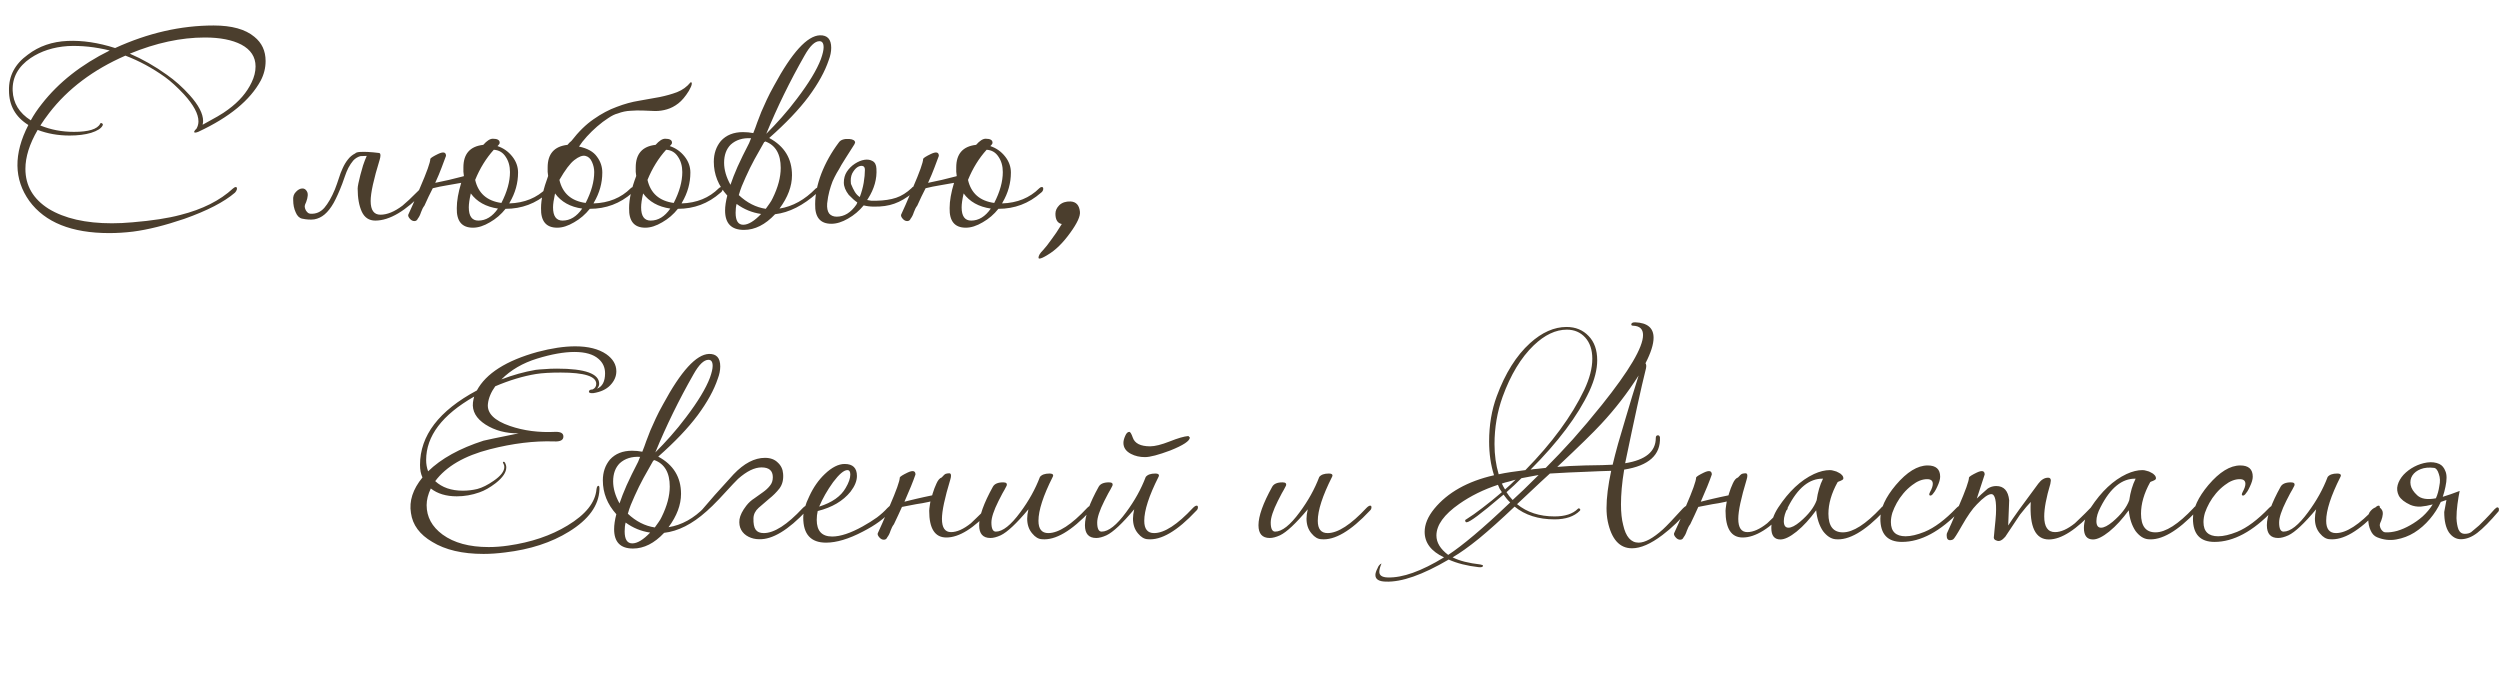
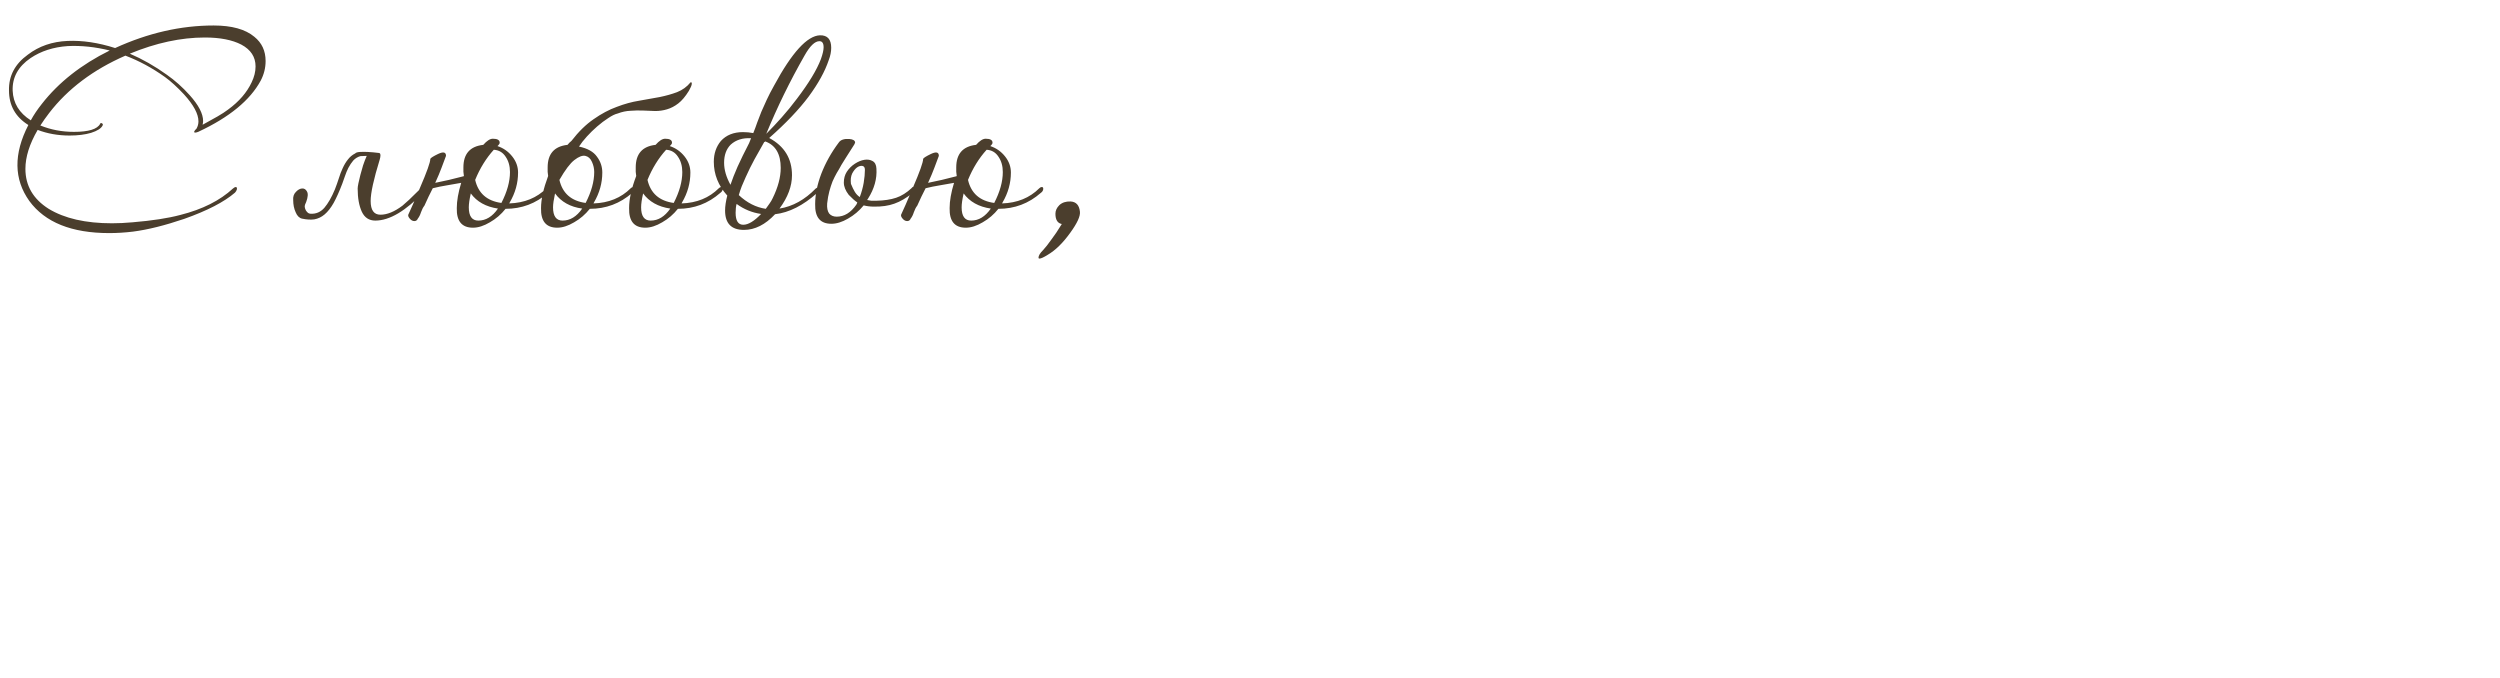
<svg xmlns="http://www.w3.org/2000/svg" width="306" height="83" viewBox="0 0 306 83" fill="none">
  <path d="M3.77 14.73C4.13 14.07 4.58 13.4 5.12 12.72C7.18 10.08 9.95 7.9 13.43 6.18C11.65 5.74 9.94 5.56 8.3 5.64C6.54 5.76 5.02 6.25 3.74 7.11C2.22 8.15 1.49 9.48 1.55 11.1C1.61 12.62 2.35 13.83 3.77 14.73ZM24.8 15.27C25.5 14.89 26.11 14.55 26.63 14.25C27.15 13.95 27.58 13.67 27.92 13.41C29.26 12.43 30.22 11.32 30.8 10.08C31.12 9.42 31.28 8.77 31.28 8.13C31.28 6.97 30.7 6.08 29.54 5.46C28.42 4.88 26.93 4.59 25.07 4.59C22.15 4.59 19.09 5.25 15.89 6.57C17.43 7.23 18.94 8.09 20.42 9.15C21.42 9.85 22.35 10.68 23.21 11.64C24.31 12.86 24.86 13.92 24.86 14.82C24.86 14.92 24.84 15.07 24.8 15.27ZM31.91 9.87C30.61 12.27 28.08 14.35 24.32 16.11L24.26 16.14C24.1 16.2 23.98 16.23 23.9 16.23C23.78 16.23 23.74 16.18 23.78 16.08C23.82 15.98 23.91 15.87 24.05 15.75C24.21 15.47 24.29 15.17 24.29 14.85C24.29 13.95 23.7 12.85 22.52 11.55C21.68 10.65 20.9 9.94 20.18 9.42C18.64 8.32 17.03 7.45 15.35 6.81C11.41 8.53 8.3 10.87 6.02 13.83C5.62 14.35 5.26 14.86 4.94 15.36C6.22 15.88 7.59 16.14 9.05 16.14C10.85 16.14 11.92 15.81 12.26 15.15C12.3 15.05 12.37 15.03 12.47 15.09C12.59 15.15 12.62 15.24 12.56 15.36C12.38 15.72 11.91 16.02 11.15 16.26C10.41 16.48 9.53 16.59 8.51 16.59C7.11 16.59 5.81 16.36 4.61 15.9C3.61 17.62 3.11 19.21 3.11 20.67C3.11 22.73 4.06 24.36 5.96 25.56C7.9 26.74 10.48 27.33 13.7 27.33C14.1 27.33 14.51 27.32 14.93 27.3C15.35 27.28 15.78 27.25 16.22 27.21C18.62 27.01 20.57 26.71 22.07 26.31C24.77 25.63 26.92 24.55 28.52 23.07C28.66 22.95 28.77 22.89 28.85 22.89C28.97 22.89 29.02 22.98 29 23.16C28.96 23.32 28.88 23.46 28.76 23.58C27.44 24.72 25.37 25.79 22.55 26.79C21.37 27.19 20.26 27.52 19.22 27.78C18.18 28.04 17.2 28.23 16.28 28.35C15.28 28.47 14.31 28.53 13.37 28.53C8.77 28.53 5.51 27.22 3.59 24.6C1.69 21.94 1.65 18.84 3.47 15.3C1.89 14.32 1.1 12.91 1.1 11.07C1.06 9.29 1.83 7.83 3.41 6.69C4.77 5.65 6.39 5.09 8.27 5.01C10.09 4.93 12.03 5.22 14.09 5.88C18.11 4.04 22.13 3.12 26.15 3.12C28.37 3.12 30.03 3.58 31.13 4.5C32.05 5.24 32.51 6.23 32.51 7.47C32.51 8.31 32.31 9.11 31.91 9.87ZM44.108 19.11C43.768 19.21 43.478 19.39 43.238 19.65C43.018 19.91 42.818 20.21 42.638 20.55C42.478 20.87 42.338 21.21 42.218 21.57C42.098 21.91 41.988 22.22 41.888 22.5C41.528 23.44 41.178 24.22 40.838 24.84C40.498 25.44 40.128 25.91 39.728 26.25C39.348 26.57 38.928 26.77 38.468 26.85C38.028 26.91 37.528 26.88 36.968 26.76C36.628 26.68 36.368 26.42 36.188 25.98C35.988 25.54 35.888 25.05 35.888 24.51C35.848 24.09 35.958 23.75 36.218 23.49C36.458 23.23 36.708 23.09 36.968 23.07C37.228 23.05 37.428 23.17 37.568 23.43C37.728 23.69 37.698 24.12 37.478 24.72C37.358 24.94 37.298 25.14 37.298 25.32C37.318 25.48 37.368 25.63 37.448 25.77C37.528 25.89 37.618 25.99 37.718 26.07C37.818 26.13 37.918 26.16 38.018 26.16C38.678 26.2 39.238 25.96 39.698 25.44C40.158 24.9 40.588 24.15 40.988 23.19C41.168 22.73 41.328 22.28 41.468 21.84C41.608 21.38 41.768 20.96 41.948 20.58C42.128 20.18 42.338 19.83 42.578 19.53C42.818 19.21 43.118 18.96 43.478 18.78C43.558 18.68 43.748 18.62 44.048 18.6C44.368 18.58 44.698 18.58 45.038 18.6C45.438 18.62 45.878 18.66 46.358 18.72C46.498 18.72 46.568 18.82 46.568 19.02C46.568 19.16 46.538 19.33 46.478 19.53C45.738 21.93 45.368 23.62 45.368 24.6C45.368 25.72 45.768 26.28 46.568 26.28C47.388 26.28 48.288 25.91 49.268 25.17C49.448 25.01 49.718 24.77 50.078 24.45C50.438 24.11 50.878 23.68 51.398 23.16C51.558 23 51.688 22.92 51.788 22.92C51.888 22.92 51.958 22.98 51.998 23.1C52.018 23.26 51.988 23.38 51.908 23.46C49.668 25.82 47.678 27 45.938 27C45.178 27 44.628 26.64 44.288 25.92C43.948 25.18 43.778 24.23 43.778 23.07C43.778 22.95 43.808 22.74 43.868 22.44C43.928 22.14 44.008 21.8 44.108 21.42C44.208 21.04 44.318 20.65 44.438 20.25C44.578 19.83 44.728 19.44 44.888 19.08L44.108 19.11ZM61.011 17.76L60.891 17.88C61.611 18.12 62.211 18.54 62.691 19.14C63.171 19.74 63.411 20.4 63.411 21.12C63.411 22.4 63.071 23.62 62.391 24.78L62.331 24.9C64.191 24.84 65.711 24.22 66.891 23.04C66.991 22.94 67.091 22.89 67.191 22.89C67.311 22.89 67.371 22.96 67.371 23.1C67.371 23.3 67.271 23.47 67.071 23.61C65.591 24.91 63.861 25.56 61.881 25.56C61.341 26.24 60.701 26.79 59.961 27.21C59.221 27.65 58.531 27.87 57.891 27.87C56.531 27.87 55.871 27.07 55.911 25.47C55.911 24.59 56.091 23.56 56.451 22.38C55.931 22.48 55.361 22.58 54.741 22.68C54.121 22.78 53.531 22.9 52.971 23.04C52.811 23.38 52.641 23.72 52.461 24.06C52.301 24.4 52.131 24.77 51.951 25.17C51.791 25.37 51.651 25.64 51.531 25.98C51.431 26.3 51.301 26.56 51.141 26.76C51.061 26.96 50.921 27.06 50.721 27.06C50.521 27.06 50.341 26.97 50.181 26.79C50.001 26.59 49.931 26.42 49.971 26.28C50.111 25.98 50.301 25.56 50.541 25.02C50.781 24.46 51.071 23.78 51.411 22.98C52.251 21.04 52.671 19.86 52.671 19.44C52.731 19.32 53.051 19.12 53.631 18.84C54.271 18.54 54.591 18.62 54.591 19.08C54.451 19.48 54.271 19.96 54.051 20.52C53.851 21.06 53.591 21.68 53.271 22.38C53.811 22.26 54.371 22.14 54.951 22.02C55.531 21.88 56.131 21.73 56.751 21.57L56.781 21.54C56.761 21.38 56.741 21.21 56.721 21.03C56.721 20.85 56.721 20.67 56.721 20.49C56.721 18.83 57.531 17.91 59.151 17.73C59.591 17.23 59.981 16.98 60.321 16.98C60.881 16.98 61.161 17.14 61.161 17.46C61.161 17.56 61.111 17.66 61.011 17.76ZM60.441 18.33C59.501 19.37 58.741 20.6 58.161 22.02C58.541 23.66 59.611 24.6 61.371 24.84C62.071 23.48 62.421 22.22 62.421 21.06C62.421 20.32 62.241 19.69 61.881 19.17C61.541 18.65 61.061 18.37 60.441 18.33ZM57.621 23.67V23.7C57.461 24.4 57.381 24.96 57.381 25.38C57.381 26.46 57.771 27 58.551 27C59.471 27 60.271 26.51 60.951 25.53C59.471 25.31 58.361 24.69 57.621 23.67ZM70.872 17.94C71.912 18.16 72.642 18.57 73.062 19.17C73.502 19.75 73.722 20.4 73.722 21.12C73.722 22.4 73.382 23.62 72.702 24.78L72.642 24.9C74.502 24.84 76.022 24.22 77.202 23.04C77.302 22.94 77.402 22.89 77.502 22.89C77.622 22.89 77.682 22.96 77.682 23.1C77.682 23.3 77.582 23.47 77.382 23.61C75.902 24.91 74.172 25.56 72.192 25.56C71.652 26.24 71.012 26.79 70.272 27.21C69.532 27.65 68.842 27.87 68.202 27.87C66.842 27.87 66.182 27.07 66.222 25.47C66.222 24.41 66.512 23.1 67.092 21.54C67.072 21.38 67.052 21.21 67.032 21.03C67.032 20.85 67.032 20.67 67.032 20.49C67.032 18.83 67.842 17.91 69.462 17.73C69.562 17.63 69.642 17.54 69.702 17.46C69.782 17.38 69.862 17.31 69.942 17.25C70.822 16.11 71.732 15.22 72.672 14.58C73.612 13.92 74.552 13.42 75.492 13.08C76.432 12.72 77.342 12.47 78.222 12.33C79.122 12.17 79.962 12.02 80.742 11.88C81.522 11.72 82.232 11.52 82.872 11.28C83.532 11.02 84.082 10.62 84.522 10.08C84.642 10.04 84.692 10.11 84.672 10.29C84.652 10.47 84.532 10.75 84.312 11.13C83.892 11.81 83.462 12.32 83.022 12.66C82.582 13 82.122 13.24 81.642 13.38C81.182 13.52 80.702 13.59 80.202 13.59C79.722 13.57 79.222 13.55 78.702 13.53C78.202 13.51 77.692 13.52 77.172 13.56C76.652 13.58 76.132 13.69 75.612 13.89C75.272 13.97 74.882 14.16 74.442 14.46C74.002 14.74 73.552 15.08 73.092 15.48C72.652 15.86 72.232 16.27 71.832 16.71C71.432 17.15 71.112 17.56 70.872 17.94ZM71.682 24.84C72.382 23.48 72.732 22.22 72.732 21.06C72.732 20.64 72.642 20.23 72.462 19.83C72.282 19.41 72.012 19.16 71.652 19.08C71.292 19 70.842 19.17 70.302 19.59C69.782 19.99 69.172 20.8 68.472 22.02C68.852 23.66 69.922 24.6 71.682 24.84ZM67.932 23.67V23.7C67.772 24.44 67.692 25 67.692 25.38C67.692 26.46 68.082 27 68.862 27C69.782 27 70.582 26.51 71.262 25.53C69.802 25.33 68.692 24.71 67.932 23.67ZM78.713 23.67V23.7C78.553 24.4 78.473 24.96 78.473 25.38C78.473 26.46 78.863 27 79.643 27C80.563 27 81.363 26.51 82.043 25.53C80.563 25.31 79.453 24.69 78.713 23.67ZM81.533 18.33C80.593 19.37 79.833 20.6 79.253 22.02C79.633 23.66 80.703 24.6 82.463 24.84C83.163 23.48 83.513 22.22 83.513 21.06C83.513 20.32 83.333 19.69 82.973 19.17C82.633 18.65 82.153 18.37 81.533 18.33ZM82.103 17.76L81.983 17.88C82.703 18.12 83.303 18.54 83.783 19.14C84.263 19.74 84.503 20.4 84.503 21.12C84.503 22.4 84.163 23.62 83.483 24.78L83.423 24.9C85.283 24.84 86.803 24.22 87.983 23.04C88.083 22.94 88.183 22.89 88.283 22.89C88.403 22.89 88.463 22.96 88.463 23.1C88.463 23.3 88.363 23.47 88.163 23.61C86.683 24.91 84.953 25.56 82.973 25.56C82.433 26.24 81.793 26.79 81.053 27.21C80.313 27.65 79.623 27.87 78.983 27.87C77.623 27.87 76.963 27.07 77.003 25.47C77.003 24.37 77.293 23.06 77.873 21.54C77.853 21.38 77.833 21.21 77.813 21.03C77.813 20.85 77.813 20.67 77.813 20.49C77.813 18.83 78.623 17.91 80.243 17.73C80.683 17.23 81.073 16.98 81.413 16.98C81.973 16.98 82.253 17.14 82.253 17.46C82.253 17.56 82.203 17.66 82.103 17.76ZM96.94 21.45C96.94 22.79 96.43 24.15 95.41 25.53C97.03 25.27 98.51 24.45 99.85 23.07C100.01 22.97 100.11 22.92 100.15 22.92C100.27 22.92 100.33 22.99 100.33 23.13C100.33 23.31 100.23 23.47 100.03 23.61C98.31 25.15 96.59 26.02 94.87 26.22C93.67 27.5 92.4 28.14 91.06 28.14C89.52 28.14 88.75 27.35 88.75 25.77C88.75 25.25 88.84 24.64 89.02 23.94C87.92 22.72 87.37 21.34 87.37 19.8C87.37 18.8 87.66 17.95 88.24 17.25C88.9 16.53 89.8 16.17 90.94 16.17C91.38 16.17 91.8 16.21 92.2 16.29C92.38 15.85 92.54 15.42 92.68 15C92.84 14.58 93.01 14.14 93.19 13.68C93.39 13.22 93.61 12.73 93.85 12.21C94.09 11.69 94.39 11.11 94.75 10.47C96.93 6.43 98.8 4.38 100.36 4.32C101.28 4.3 101.74 4.81 101.74 5.85C101.74 6.33 101.64 6.83 101.44 7.35C100.98 8.73 100.16 10.22 98.98 11.82C97.8 13.4 96.19 15.09 94.15 16.89C96.01 17.89 96.94 19.41 96.94 21.45ZM93.61 17.37H93.55C93.15 18.07 92.75 18.78 92.35 19.5C91.97 20.2 91.61 20.93 91.27 21.69C91.11 22.07 90.95 22.44 90.79 22.8C90.65 23.16 90.53 23.52 90.43 23.88C91.43 24.82 92.53 25.38 93.73 25.56C93.89 25.34 94.04 25.13 94.18 24.93C94.34 24.71 94.47 24.49 94.57 24.27C95.23 22.93 95.56 21.69 95.56 20.55C95.56 18.85 94.93 17.77 93.67 17.31L93.61 17.37ZM100.48 7.23C100.7 6.61 100.81 6.13 100.81 5.79C100.81 5.29 100.64 5.04 100.3 5.04C99.74 5.04 99.13 5.63 98.47 6.81C96.69 9.93 95.13 13.12 93.79 16.38C94.43 15.74 95.06 15.07 95.68 14.37C96.32 13.65 96.94 12.89 97.54 12.09C99 10.17 99.98 8.55 100.48 7.23ZM89.44 17.7C88.9 18.24 88.63 18.98 88.63 19.92C88.63 20.78 88.89 21.68 89.41 22.62C89.63 21.96 89.92 21.22 90.28 20.4C90.66 19.56 91.13 18.6 91.69 17.52C91.73 17.42 91.77 17.32 91.81 17.22C91.85 17.12 91.89 17.02 91.93 16.92C90.91 16.86 90.08 17.12 89.44 17.7ZM93.16 26.19C92.06 26.03 91.06 25.62 90.16 24.96C90.08 25.26 90.04 25.62 90.04 26.04C90.04 27.02 90.35 27.51 90.97 27.51C91.59 27.51 92.32 27.07 93.16 26.19ZM103.885 23.85C103.485 23.33 103.285 22.83 103.285 22.35C103.285 21.85 103.405 21.41 103.645 21.03C103.905 20.63 104.235 20.3 104.635 20.04C105.035 19.78 105.425 19.62 105.805 19.56C106.185 19.5 106.515 19.55 106.795 19.71C107.095 19.87 107.255 20.18 107.275 20.64C107.355 21.88 107.015 23.1 106.255 24.3L106.135 24.48C106.295 24.52 106.465 24.55 106.645 24.57C106.845 24.57 107.055 24.57 107.275 24.57C108.215 24.55 109.015 24.43 109.675 24.21C110.335 23.99 110.975 23.59 111.595 23.01C111.655 22.91 111.745 22.86 111.865 22.86C111.905 22.86 111.955 22.89 112.015 22.95C112.075 23.01 112.085 23.06 112.045 23.1C111.885 23.3 111.815 23.42 111.835 23.46C111.875 23.48 111.835 23.53 111.715 23.61C110.955 24.23 110.205 24.67 109.465 24.93C108.745 25.19 107.905 25.31 106.945 25.29C106.525 25.29 106.115 25.24 105.715 25.14C105.175 25.8 104.535 26.34 103.795 26.76C103.075 27.18 102.395 27.39 101.755 27.39C100.395 27.39 99.735 26.59 99.775 24.99C99.775 23.83 100.025 22.59 100.525 21.27C101.045 19.93 101.755 18.66 102.655 17.46C102.875 17.12 103.305 16.97 103.945 17.01C104.425 17.05 104.665 17.2 104.665 17.46C104.625 17.54 104.595 17.61 104.575 17.67C104.195 18.27 103.845 18.82 103.525 19.32C103.225 19.82 103.045 20.11 102.985 20.19C102.805 20.53 102.615 20.86 102.415 21.18C102.235 21.5 102.065 21.84 101.905 22.2C101.765 22.56 101.635 22.96 101.515 23.4C101.395 23.84 101.305 24.34 101.245 24.9C101.205 25.44 101.285 25.85 101.485 26.13C101.705 26.39 102.015 26.52 102.415 26.52C103.335 26.52 104.135 26.03 104.815 25.05C104.835 25.01 104.855 24.97 104.875 24.93C104.895 24.87 104.915 24.82 104.935 24.78C104.635 24.58 104.285 24.27 103.885 23.85ZM105.865 20.79C105.865 20.51 105.765 20.35 105.565 20.31C105.365 20.27 105.145 20.33 104.905 20.49C104.685 20.65 104.485 20.9 104.305 21.24C104.145 21.58 104.095 22 104.155 22.5C104.315 22.9 104.475 23.23 104.635 23.49C104.795 23.75 104.995 23.96 105.235 24.12C105.455 23.54 105.615 22.96 105.715 22.38C105.815 21.78 105.865 21.25 105.865 20.79ZM121.334 17.76L121.214 17.88C121.934 18.12 122.534 18.54 123.014 19.14C123.494 19.74 123.734 20.4 123.734 21.12C123.734 22.4 123.394 23.62 122.714 24.78L122.654 24.9C124.514 24.84 126.034 24.22 127.214 23.04C127.314 22.94 127.414 22.89 127.514 22.89C127.634 22.89 127.694 22.96 127.694 23.1C127.694 23.3 127.594 23.47 127.394 23.61C125.914 24.91 124.184 25.56 122.204 25.56C121.664 26.24 121.024 26.79 120.284 27.21C119.544 27.65 118.854 27.87 118.214 27.87C116.854 27.87 116.194 27.07 116.234 25.47C116.234 24.59 116.414 23.56 116.774 22.38C116.254 22.48 115.684 22.58 115.064 22.68C114.444 22.78 113.854 22.9 113.294 23.04C113.134 23.38 112.964 23.72 112.784 24.06C112.624 24.4 112.454 24.77 112.274 25.17C112.114 25.37 111.974 25.64 111.854 25.98C111.754 26.3 111.624 26.56 111.464 26.76C111.384 26.96 111.244 27.06 111.044 27.06C110.844 27.06 110.664 26.97 110.504 26.79C110.324 26.59 110.254 26.42 110.294 26.28C110.434 25.98 110.624 25.56 110.864 25.02C111.104 24.46 111.394 23.78 111.734 22.98C112.574 21.04 112.994 19.86 112.994 19.44C113.054 19.32 113.374 19.12 113.954 18.84C114.594 18.54 114.914 18.62 114.914 19.08C114.774 19.48 114.594 19.96 114.374 20.52C114.174 21.06 113.914 21.68 113.594 22.38C114.134 22.26 114.694 22.14 115.274 22.02C115.854 21.88 116.454 21.73 117.074 21.57L117.104 21.54C117.084 21.38 117.064 21.21 117.044 21.03C117.044 20.85 117.044 20.67 117.044 20.49C117.044 18.83 117.854 17.91 119.474 17.73C119.914 17.23 120.304 16.98 120.644 16.98C121.204 16.98 121.484 17.14 121.484 17.46C121.484 17.56 121.434 17.66 121.334 17.76ZM120.764 18.33C119.824 19.37 119.064 20.6 118.484 22.02C118.864 23.66 119.934 24.6 121.694 24.84C122.394 23.48 122.744 22.22 122.744 21.06C122.744 20.32 122.564 19.69 122.204 19.17C121.864 18.65 121.384 18.37 120.764 18.33ZM117.944 23.67V23.7C117.784 24.4 117.704 24.96 117.704 25.38C117.704 26.46 118.094 27 118.874 27C119.794 27 120.594 26.51 121.274 25.53C119.794 25.31 118.684 24.69 117.944 23.67ZM132.184 25.92C132.244 26.46 131.854 27.31 131.014 28.47C130.114 29.73 129.184 30.64 128.224 31.2C127.744 31.5 127.414 31.65 127.234 31.65C127.154 31.65 127.114 31.61 127.114 31.53C127.114 31.29 127.304 30.98 127.684 30.6C127.964 30.3 128.294 29.88 128.674 29.34C129.074 28.82 129.504 28.18 129.964 27.42C129.444 27.32 129.184 26.9 129.184 26.16C129.184 25.78 129.344 25.43 129.664 25.11C130.004 24.79 130.464 24.64 131.044 24.66C131.724 24.7 132.104 25.12 132.184 25.92Z" fill="#4B3E2D" />
-   <path d="M73.07 47.58C73.73 47.32 74.06 46.69 74.06 45.69C74.06 44.97 73.79 44.38 73.25 43.92C72.61 43.36 71.63 43.08 70.31 43.08C69.03 43.08 67.51 43.35 65.75 43.89C63.99 44.43 62.53 45.28 61.37 46.44C62.77 45.9 64.17 45.51 65.57 45.27C65.89 45.23 66.26 45.2 66.68 45.18C67.12 45.14 67.62 45.12 68.18 45.12C71.62 45.12 73.34 45.74 73.34 46.98C73.34 47.18 73.25 47.38 73.07 47.58ZM52.4 57.69C54 56.13 56.26 54.88 59.18 53.94C59.38 53.88 60.82 53.58 63.5 53.04C61.94 53.06 60.58 52.7 59.42 51.96C58.28 51.22 57.77 50.32 57.89 49.26C57.91 49.14 57.93 49.02 57.95 48.9C57.97 48.78 58 48.66 58.04 48.54C54.12 50.78 52.16 53.37 52.16 56.31C52.16 56.79 52.24 57.25 52.4 57.69ZM73.37 59.94C73.29 61.88 72.05 63.59 69.65 65.07C67.49 66.41 64.88 67.26 61.82 67.62C60.88 67.74 60 67.8 59.18 67.8C56.6 67.8 54.51 67.31 52.91 66.33C51.37 65.43 50.5 64.25 50.3 62.79C50.06 61.33 50.53 59.88 51.71 58.44C51.51 58.02 51.41 57.51 51.41 56.91C51.41 53.31 53.73 50.27 58.37 47.79C59.49 45.71 61.96 44.14 65.78 43.08C67.52 42.62 69.06 42.39 70.4 42.39C72 42.39 73.27 42.71 74.21 43.35C75.03 43.93 75.44 44.63 75.44 45.45C75.44 46.07 75.19 46.64 74.69 47.16C74.21 47.66 73.52 47.98 72.62 48.12H72.41H72.32C72.16 48.08 72.08 48.03 72.08 47.97C72.08 47.77 72.23 47.67 72.53 47.67C72.83 47.53 72.98 47.3 72.98 46.98C72.98 46.06 71.53 45.6 68.63 45.6C67.35 45.6 66.34 45.66 65.6 45.78C64.02 46.04 62.36 46.54 60.62 47.28C60.1 48 59.8 48.72 59.72 49.44C59.6 50.58 60.5 51.48 62.42 52.14C64.1 52.72 65.95 52.96 67.97 52.86C68.63 52.84 68.96 53.03 68.96 53.43C68.96 53.87 68.58 54.07 67.82 54.03C65.38 53.95 62.76 54.27 59.96 54.99C56.84 55.79 54.61 57.09 53.27 58.89C54.11 59.67 55.24 60.06 56.66 60.06C57.26 60.06 57.85 59.99 58.43 59.85C59.03 59.69 59.69 59.36 60.41 58.86C61.29 58.26 61.73 57.69 61.73 57.15C61.73 57.01 61.69 56.87 61.61 56.73C61.53 56.63 61.54 56.56 61.64 56.52C61.68 56.5 61.74 56.54 61.82 56.64C61.92 56.84 61.97 57.03 61.97 57.21C61.97 57.81 61.54 58.45 60.68 59.13C59.98 59.67 59.31 60.05 58.67 60.27C57.77 60.59 56.85 60.75 55.91 60.75C54.61 60.75 53.55 60.43 52.73 59.79C52.39 60.51 52.22 61.19 52.22 61.83C52.22 63.27 52.87 64.47 54.17 65.43C55.57 66.45 57.45 66.96 59.81 66.96C60.59 66.96 61.39 66.9 62.21 66.78C65.01 66.38 67.43 65.56 69.47 64.32C71.69 62.98 72.87 61.5 73.01 59.88C73.05 59.6 73.13 59.46 73.25 59.46C73.35 59.46 73.39 59.62 73.37 59.94ZM83.358 60.45C83.358 61.79 82.848 63.15 81.828 64.53C83.448 64.27 84.928 63.45 86.268 62.07C86.428 61.97 86.528 61.92 86.568 61.92C86.688 61.92 86.748 61.99 86.748 62.13C86.748 62.31 86.648 62.47 86.448 62.61C84.728 64.15 83.008 65.02 81.288 65.22C80.088 66.5 78.818 67.14 77.478 67.14C75.938 67.14 75.168 66.35 75.168 64.77C75.168 64.25 75.258 63.64 75.438 62.94C74.338 61.72 73.788 60.34 73.788 58.8C73.788 57.8 74.078 56.95 74.658 56.25C75.318 55.53 76.218 55.17 77.358 55.17C77.798 55.17 78.218 55.21 78.618 55.29C78.798 54.85 78.958 54.42 79.098 54C79.258 53.58 79.428 53.14 79.608 52.68C79.808 52.22 80.028 51.73 80.268 51.21C80.508 50.69 80.808 50.11 81.168 49.47C83.348 45.43 85.218 43.38 86.778 43.32C87.698 43.3 88.158 43.81 88.158 44.85C88.158 45.33 88.058 45.83 87.858 46.35C87.398 47.73 86.578 49.22 85.398 50.82C84.218 52.4 82.608 54.09 80.568 55.89C82.428 56.89 83.358 58.41 83.358 60.45ZM80.028 56.37H79.968C79.568 57.07 79.168 57.78 78.768 58.5C78.388 59.2 78.028 59.93 77.688 60.69C77.528 61.07 77.368 61.44 77.208 61.8C77.068 62.16 76.948 62.52 76.848 62.88C77.848 63.82 78.948 64.38 80.148 64.56C80.308 64.34 80.458 64.13 80.598 63.93C80.758 63.71 80.888 63.49 80.988 63.27C81.648 61.93 81.978 60.69 81.978 59.55C81.978 57.85 81.348 56.77 80.088 56.31L80.028 56.37ZM86.898 46.23C87.118 45.61 87.228 45.13 87.228 44.79C87.228 44.29 87.058 44.04 86.718 44.04C86.158 44.04 85.548 44.63 84.888 45.81C83.108 48.93 81.548 52.12 80.208 55.38C80.848 54.74 81.478 54.07 82.098 53.37C82.738 52.65 83.358 51.89 83.958 51.09C85.418 49.17 86.398 47.55 86.898 46.23ZM75.858 56.7C75.318 57.24 75.048 57.98 75.048 58.92C75.048 59.78 75.308 60.68 75.828 61.62C76.048 60.96 76.338 60.22 76.698 59.4C77.078 58.56 77.548 57.6 78.108 56.52C78.148 56.42 78.188 56.32 78.228 56.22C78.268 56.12 78.308 56.02 78.348 55.92C77.328 55.86 76.498 56.12 75.858 56.7ZM79.578 65.19C78.478 65.03 77.478 64.62 76.578 63.96C76.498 64.26 76.458 64.62 76.458 65.04C76.458 66.02 76.768 66.51 77.388 66.51C78.008 66.51 78.738 66.07 79.578 65.19ZM91.353 61.89C91.633 61.53 91.963 61.23 92.343 60.99C92.723 60.73 93.073 60.48 93.393 60.24C93.733 60 94.013 59.74 94.233 59.46C94.473 59.18 94.593 58.83 94.593 58.41C94.593 57.61 94.133 57.21 93.213 57.21C92.353 57.21 91.393 57.68 90.333 58.62C89.933 59.02 89.543 59.43 89.163 59.85C88.783 60.27 88.403 60.68 88.023 61.08C86.783 62.38 86.023 63.03 85.743 63.03C85.623 63.03 85.563 62.99 85.563 62.91C85.563 62.79 85.693 62.61 85.953 62.37C86.353 61.91 86.863 61.32 87.483 60.6C88.123 59.88 88.893 59.03 89.793 58.05C91.073 56.71 92.353 56.04 93.633 56.04C94.293 56.04 94.813 56.23 95.193 56.61C95.593 56.97 95.813 57.43 95.853 57.99C95.913 58.71 95.763 59.31 95.403 59.79C95.043 60.25 94.623 60.67 94.143 61.05C93.683 61.43 93.253 61.8 92.853 62.16C92.453 62.52 92.243 62.94 92.223 63.42C92.203 64.08 92.293 64.55 92.493 64.83C92.693 65.11 93.023 65.25 93.483 65.25C94.763 65.25 96.353 64.23 98.253 62.19C98.453 61.99 98.613 61.89 98.733 61.89C98.833 61.93 98.883 62 98.883 62.1C98.883 62.2 98.833 62.33 98.733 62.49C96.473 64.89 94.533 66.06 92.913 66C92.453 66 92.023 65.9 91.623 65.7C91.223 65.5 90.923 65.22 90.723 64.86C90.523 64.5 90.453 64.07 90.513 63.57C90.593 63.07 90.873 62.51 91.353 61.89ZM109.028 62.55C108.308 63.43 107.168 64.27 105.608 65.07C103.888 65.97 102.388 66.42 101.108 66.42C99.248 66.42 98.318 65.4 98.318 63.36C98.318 62.62 98.568 61.74 99.068 60.72C99.568 59.64 100.198 58.74 100.958 58.02C101.818 57.2 102.628 56.79 103.388 56.79C104.388 56.79 104.888 57.28 104.888 58.26C104.888 58.86 104.628 59.5 104.108 60.18C103.188 61.32 101.848 62.11 100.088 62.55C100.008 62.89 99.968 63.25 99.968 63.63C99.968 64.99 100.598 65.67 101.858 65.67C102.858 65.67 104.098 65.26 105.578 64.44C106.258 64.06 106.848 63.69 107.348 63.33C107.848 62.95 108.268 62.57 108.608 62.19C108.988 61.79 109.178 61.77 109.178 62.13C109.178 62.25 109.128 62.39 109.028 62.55ZM103.508 59.73C103.888 59.09 104.078 58.54 104.078 58.08C104.078 57.72 103.958 57.54 103.718 57.54C103.298 57.54 102.718 58.03 101.978 59.01C101.258 60.01 100.688 61.01 100.268 62.01C101.848 61.51 102.928 60.75 103.508 59.73ZM115.264 58.44C115.484 58.18 115.654 58.03 115.774 57.99C115.914 57.95 116.054 57.93 116.194 57.93C116.334 57.93 116.404 58.03 116.404 58.23C116.404 58.35 116.374 58.51 116.314 58.71C115.634 60.95 115.294 62.55 115.294 63.51C115.294 64.59 115.664 65.13 116.404 65.13C117.124 65.13 117.934 64.77 118.834 64.05C118.994 63.91 119.234 63.68 119.554 63.36C119.894 63.04 120.304 62.63 120.784 62.13C120.924 61.99 121.044 61.92 121.144 61.92C121.224 61.92 121.284 61.98 121.324 62.1C121.364 62.22 121.334 62.33 121.234 62.43C119.194 64.67 117.394 65.79 115.834 65.79C114.434 65.79 113.734 64.7 113.734 62.52C113.734 62.4 113.764 62.14 113.824 61.74C113.844 61.68 113.854 61.62 113.854 61.56C113.854 61.5 113.864 61.44 113.884 61.38C113.844 61.4 113.804 61.41 113.764 61.41C113.724 61.41 113.684 61.42 113.644 61.44C113.404 61.48 113.154 61.53 112.894 61.59C112.654 61.63 112.404 61.67 112.144 61.71L110.584 62.01C110.544 62.03 110.484 62.04 110.404 62.04C110.244 62.38 110.084 62.73 109.924 63.09C109.764 63.43 109.594 63.79 109.414 64.17C109.254 64.37 109.114 64.64 108.994 64.98C108.894 65.3 108.764 65.56 108.604 65.76C108.524 65.96 108.384 66.06 108.184 66.06C107.984 66.06 107.804 65.97 107.644 65.79C107.464 65.59 107.394 65.42 107.434 65.28C107.574 64.98 107.764 64.56 108.004 64.02C108.244 63.46 108.534 62.78 108.874 61.98C109.714 60.04 110.134 58.86 110.134 58.44C110.194 58.32 110.514 58.12 111.094 57.84C111.734 57.54 112.054 57.62 112.054 58.08C111.774 58.9 111.324 60.01 110.704 61.41C110.944 61.35 111.184 61.29 111.424 61.23C111.664 61.17 111.914 61.11 112.174 61.05C112.494 60.97 112.804 60.9 113.104 60.84C113.424 60.78 113.754 60.71 114.094 60.63C114.114 60.59 114.124 60.56 114.124 60.54C114.124 60.5 114.134 60.46 114.154 60.42C114.294 59.96 114.454 59.54 114.634 59.16C114.814 58.76 115.024 58.52 115.264 58.44ZM128.848 58.38C127.688 60.68 127.108 62.47 127.108 63.75C127.108 64.75 127.508 65.25 128.308 65.25C129.568 65.25 131.158 64.22 133.078 62.16C133.258 61.98 133.408 61.89 133.528 61.89C133.628 61.89 133.678 61.96 133.678 62.1C133.678 62.26 133.608 62.4 133.468 62.52C131.148 65 129.168 66.16 127.528 66C127.108 65.98 126.718 65.75 126.358 65.31C125.938 64.83 125.728 64.22 125.728 63.48C125.728 63.16 125.778 62.78 125.878 62.34C124.418 64.08 123.288 65.14 122.488 65.52C122.008 65.74 121.588 65.85 121.228 65.85C120.308 65.85 119.848 65.33 119.848 64.29C119.848 63.17 120.408 61.6 121.528 59.58C121.728 59.22 122.148 59.04 122.788 59.04C123.168 59.04 123.308 59.18 123.208 59.46C123.048 59.78 122.878 60.09 122.698 60.39C122.538 60.69 122.378 61 122.218 61.32C121.638 62.48 121.348 63.36 121.348 63.96C121.348 64.7 121.528 65.07 121.888 65.07C122.728 65.07 123.728 64.28 124.888 62.7C125.928 61.3 126.728 59.86 127.288 58.38C127.508 58.1 127.898 57.96 128.458 57.96C128.758 57.96 128.908 58.04 128.908 58.2C128.908 58.24 128.888 58.3 128.848 58.38ZM141.797 58.38C140.637 60.68 140.057 62.47 140.057 63.75C140.057 64.75 140.457 65.25 141.257 65.25C142.517 65.25 144.107 64.22 146.027 62.16C146.207 61.98 146.357 61.89 146.477 61.89C146.577 61.89 146.627 61.96 146.627 62.1C146.627 62.26 146.557 62.4 146.417 62.52C144.097 65 142.117 66.16 140.477 66C140.057 65.98 139.667 65.75 139.307 65.31C138.887 64.83 138.677 64.22 138.677 63.48C138.677 63.16 138.727 62.78 138.827 62.34C137.367 64.08 136.237 65.14 135.437 65.52C134.957 65.74 134.537 65.85 134.177 65.85C133.257 65.85 132.797 65.33 132.797 64.29C132.797 63.17 133.357 61.6 134.477 59.58C134.677 59.22 135.097 59.04 135.737 59.04C136.117 59.04 136.257 59.18 136.157 59.46C135.997 59.78 135.827 60.09 135.647 60.39C135.487 60.69 135.327 61 135.167 61.32C134.587 62.48 134.297 63.36 134.297 63.96C134.297 64.7 134.477 65.07 134.837 65.07C135.677 65.07 136.677 64.28 137.837 62.7C138.877 61.3 139.677 59.86 140.237 58.38C140.457 58.1 140.847 57.96 141.407 57.96C141.707 57.96 141.857 58.04 141.857 58.2C141.857 58.24 141.837 58.3 141.797 58.38ZM145.637 53.55C145.637 53.97 144.837 54.5 143.237 55.14C141.797 55.68 140.767 55.95 140.147 55.95C139.507 55.95 138.937 55.82 138.437 55.56C137.817 55.24 137.507 54.79 137.507 54.21C137.507 53.97 137.577 53.69 137.717 53.37C137.857 53.03 138.027 52.86 138.227 52.86C138.347 52.86 138.487 53.09 138.647 53.55C138.887 54.27 139.597 54.63 140.777 54.63C141.357 54.63 142.157 54.43 143.177 54.03C144.177 53.63 144.937 53.41 145.457 53.37L145.637 53.55ZM163.037 58.38C161.877 60.68 161.297 62.47 161.297 63.75C161.297 64.75 161.697 65.25 162.497 65.25C163.757 65.25 165.347 64.22 167.267 62.16C167.447 61.98 167.597 61.89 167.717 61.89C167.817 61.89 167.867 61.96 167.867 62.1C167.867 62.26 167.797 62.4 167.657 62.52C165.337 65 163.357 66.16 161.717 66C161.297 65.98 160.907 65.75 160.547 65.31C160.127 64.83 159.917 64.22 159.917 63.48C159.917 63.16 159.967 62.78 160.067 62.34C158.607 64.08 157.477 65.14 156.677 65.52C156.197 65.74 155.777 65.85 155.417 65.85C154.497 65.85 154.037 65.33 154.037 64.29C154.037 63.17 154.597 61.6 155.717 59.58C155.917 59.22 156.337 59.04 156.977 59.04C157.357 59.04 157.497 59.18 157.397 59.46C157.237 59.78 157.067 60.09 156.887 60.39C156.727 60.69 156.567 61 156.407 61.32C155.827 62.48 155.537 63.36 155.537 63.96C155.537 64.7 155.717 65.07 156.077 65.07C156.917 65.07 157.917 64.28 159.077 62.7C160.117 61.3 160.917 59.86 161.477 58.38C161.697 58.1 162.087 57.96 162.647 57.96C162.947 57.96 163.097 58.04 163.097 58.2C163.097 58.24 163.077 58.3 163.037 58.38ZM183.438 58.05C183.898 57.95 184.398 57.86 184.938 57.78C185.478 57.7 186.068 57.62 186.708 57.54C189.968 54.22 192.368 50.95 193.908 47.73C194.568 46.33 194.898 45.06 194.898 43.92C194.898 42.82 194.608 41.95 194.028 41.31C193.448 40.67 192.698 40.35 191.778 40.35C190.418 40.35 189.068 40.99 187.728 42.27C186.168 43.77 184.898 45.87 183.918 48.57C183.258 50.41 182.928 52.34 182.928 54.36C182.928 55.68 183.098 56.91 183.438 58.05ZM206.568 62.46C206.128 63.04 205.648 63.58 205.128 64.08C204.608 64.58 204.058 65.05 203.478 65.49C202.058 66.57 200.818 67.11 199.758 67.11C198.238 67.11 197.248 66.01 196.788 63.81C196.688 63.31 196.638 62.77 196.638 62.19C196.638 60.93 196.828 59.41 197.208 57.63C196.348 57.65 195.298 57.69 194.058 57.75C192.818 57.79 191.368 57.86 189.708 57.96C189.628 58.02 189.258 58.36 188.598 58.98C187.938 59.6 186.968 60.51 185.688 61.71C186.908 62.71 188.438 63.21 190.278 63.21C191.558 63.21 192.508 62.9 193.128 62.28C193.208 62.2 193.288 62.2 193.368 62.28C193.448 62.36 193.448 62.44 193.368 62.52C192.668 63.22 191.638 63.57 190.278 63.57C188.298 63.57 186.668 63.05 185.388 62.01C183.748 63.57 182.298 64.87 181.038 65.91C179.778 66.93 178.698 67.7 177.798 68.22C178.238 68.44 178.738 68.62 179.298 68.76C179.858 68.9 180.488 69.01 181.188 69.09C181.408 69.13 181.518 69.18 181.518 69.24C181.518 69.4 181.338 69.46 180.978 69.42C179.558 69.26 178.338 68.95 177.318 68.49C174.118 70.37 171.548 71.27 169.608 71.19C168.768 71.17 168.348 70.9 168.348 70.38C168.348 70.16 168.438 69.88 168.618 69.54C168.718 69.26 168.878 69.07 169.098 68.97C168.918 69.39 168.828 69.73 168.828 69.99C168.828 70.43 169.168 70.66 169.848 70.68C171.668 70.74 173.968 69.92 176.748 68.22C175.168 67.48 174.378 66.44 174.378 65.1C174.378 64.18 174.768 63.24 175.548 62.28C177.188 60.28 179.628 58.91 182.868 58.17C182.468 56.91 182.268 55.53 182.268 54.03C182.268 52.03 182.578 50.19 183.198 48.51C184.238 45.69 185.598 43.52 187.278 42C188.738 40.68 190.228 40.02 191.748 40.02C192.848 40.02 193.748 40.39 194.448 41.13C195.148 41.85 195.498 42.84 195.498 44.1C195.498 45.22 195.178 46.48 194.538 47.88C193.118 50.9 190.718 54.1 187.338 57.48C187.558 57.44 187.818 57.41 188.118 57.39C188.438 57.35 188.798 57.31 189.198 57.27C190.278 56.19 191.388 55.02 192.528 53.76C193.668 52.48 194.848 51.08 196.068 49.56C199.428 45.36 201.108 42.51 201.108 41.01C201.108 40.29 200.718 39.91 199.938 39.87C199.758 39.87 199.668 39.82 199.668 39.72C199.668 39.54 199.828 39.45 200.148 39.45C201.648 39.51 202.398 40.14 202.398 41.34C202.398 42.14 202.068 43.18 201.408 44.46C201.508 44.6 201.528 44.81 201.468 45.09C201.168 46.29 200.808 47.85 200.388 49.77C199.968 51.69 199.478 54 198.918 56.7C201.418 56.3 202.668 55.27 202.668 53.61C202.668 53.39 202.758 53.28 202.938 53.28C203.058 53.28 203.138 53.36 203.178 53.52C203.278 55.68 201.818 57 198.798 57.48C198.658 58.32 198.558 59.09 198.498 59.79C198.438 60.49 198.408 61.14 198.408 61.74C198.408 62.74 198.498 63.58 198.678 64.26C198.998 65.7 199.628 66.42 200.568 66.42C201.348 66.42 202.338 65.88 203.538 64.8C203.758 64.6 204.068 64.29 204.468 63.87C204.868 63.45 205.368 62.91 205.968 62.25C206.208 62.01 206.388 61.89 206.508 61.89C206.608 61.89 206.658 61.97 206.658 62.13C206.658 62.27 206.628 62.38 206.568 62.46ZM200.568 45.96C199.208 48.1 197.678 50.08 195.978 51.9C195.518 52.4 194.838 53.09 193.938 53.97C193.058 54.83 191.948 55.89 190.608 57.15C191.408 57.07 192.538 57.01 193.998 56.97C195.678 56.95 196.808 56.92 197.388 56.88C197.568 56.12 197.788 55.27 198.048 54.33C198.328 53.37 198.638 52.32 198.978 51.18C199.238 50.3 199.498 49.43 199.758 48.57C200.018 47.71 200.288 46.84 200.568 45.96ZM183.348 59.34C181.588 59.92 180.008 60.7 178.608 61.68C176.748 62.98 175.818 64.27 175.818 65.55C175.818 66.41 176.298 67.2 177.258 67.92C178.118 67.36 179.178 66.55 180.438 65.49C181.698 64.43 183.168 63.1 184.848 61.5C184.568 61.24 184.298 60.92 184.038 60.54L183.708 60.81C181.268 62.89 179.868 63.93 179.508 63.93C179.428 63.93 179.378 63.89 179.358 63.81C179.318 63.69 179.338 63.62 179.418 63.6C180.058 63.2 180.738 62.72 181.458 62.16C182.198 61.6 182.988 60.96 183.828 60.24C183.728 60.1 183.638 59.96 183.558 59.82C183.498 59.66 183.428 59.5 183.348 59.34ZM185.508 58.71C185.228 58.79 184.948 58.87 184.668 58.95C184.388 59.01 184.108 59.09 183.828 59.19C183.888 59.31 183.948 59.43 184.008 59.55C184.068 59.67 184.138 59.79 184.218 59.91C184.658 59.53 185.088 59.13 185.508 58.71ZM188.328 58.14C187.928 58.22 187.548 58.29 187.188 58.35C186.828 58.41 186.508 58.47 186.228 58.53C185.928 58.81 185.628 59.1 185.328 59.4C185.028 59.68 184.718 59.96 184.398 60.24C184.498 60.4 184.608 60.56 184.728 60.72C184.868 60.88 185.008 61.04 185.148 61.2C185.528 60.86 185.978 60.44 186.498 59.94C187.018 59.42 187.628 58.82 188.328 58.14ZM212.735 58.44C212.955 58.18 213.125 58.03 213.245 57.99C213.385 57.95 213.525 57.93 213.665 57.93C213.805 57.93 213.875 58.03 213.875 58.23C213.875 58.35 213.845 58.51 213.785 58.71C213.105 60.95 212.765 62.55 212.765 63.51C212.765 64.59 213.135 65.13 213.875 65.13C214.595 65.13 215.405 64.77 216.305 64.05C216.465 63.91 216.705 63.68 217.025 63.36C217.365 63.04 217.775 62.63 218.255 62.13C218.395 61.99 218.515 61.92 218.615 61.92C218.695 61.92 218.755 61.98 218.795 62.1C218.835 62.22 218.805 62.33 218.705 62.43C216.665 64.67 214.865 65.79 213.305 65.79C211.905 65.79 211.205 64.7 211.205 62.52C211.205 62.4 211.235 62.14 211.295 61.74C211.315 61.68 211.325 61.62 211.325 61.56C211.325 61.5 211.335 61.44 211.355 61.38C211.315 61.4 211.275 61.41 211.235 61.41C211.195 61.41 211.155 61.42 211.115 61.44C210.875 61.48 210.625 61.53 210.365 61.59C210.125 61.63 209.875 61.67 209.615 61.71L208.055 62.01C208.015 62.03 207.955 62.04 207.875 62.04C207.715 62.38 207.555 62.73 207.395 63.09C207.235 63.43 207.065 63.79 206.885 64.17C206.725 64.37 206.585 64.64 206.465 64.98C206.365 65.3 206.235 65.56 206.075 65.76C205.995 65.96 205.855 66.06 205.655 66.06C205.455 66.06 205.275 65.97 205.115 65.79C204.935 65.59 204.865 65.42 204.905 65.28C205.045 64.98 205.235 64.56 205.475 64.02C205.715 63.46 206.005 62.78 206.345 61.98C207.185 60.04 207.605 58.86 207.605 58.44C207.665 58.32 207.985 58.12 208.565 57.84C209.205 57.54 209.525 57.62 209.525 58.08C209.245 58.9 208.795 60.01 208.175 61.41C208.415 61.35 208.655 61.29 208.895 61.23C209.135 61.17 209.385 61.11 209.645 61.05C209.965 60.97 210.275 60.9 210.575 60.84C210.895 60.78 211.225 60.71 211.565 60.63C211.585 60.59 211.595 60.56 211.595 60.54C211.595 60.5 211.605 60.46 211.625 60.42C211.765 59.96 211.925 59.54 212.105 59.16C212.285 58.76 212.495 58.52 212.735 58.44ZM230.609 62.55C228.269 65.03 226.279 66.18 224.639 66C224.099 65.94 223.599 65.61 223.139 65.01C222.679 64.33 222.399 63.48 222.299 62.46C221.919 62.98 221.529 63.46 221.129 63.9C220.749 64.32 220.339 64.71 219.899 65.07C219.099 65.71 218.439 66.03 217.919 66.03C217.179 66.03 216.809 65.56 216.809 64.62C216.809 63.82 217.089 62.99 217.649 62.13C218.949 60.15 220.409 58.78 222.029 58.02C222.729 57.7 223.379 57.54 223.979 57.54C224.139 57.54 224.309 57.57 224.489 57.63C224.689 57.67 224.869 57.74 225.029 57.84C225.209 57.92 225.349 58.02 225.449 58.14C225.569 58.26 225.629 58.4 225.629 58.56C225.629 58.62 225.589 58.68 225.509 58.74C225.449 58.78 225.369 58.82 225.269 58.86C225.189 58.88 225.109 58.91 225.029 58.95C224.949 58.99 224.909 59.02 224.909 59.04C224.169 60.38 223.799 61.66 223.799 62.88C223.799 64.4 224.389 65.16 225.569 65.16C226.809 65.16 228.359 64.17 230.219 62.19C230.359 62.01 230.499 61.92 230.639 61.92C230.739 61.92 230.789 61.99 230.789 62.13C230.789 62.29 230.729 62.43 230.609 62.55ZM223.139 58.59C221.479 58.55 220.049 59.71 218.849 62.07C218.509 62.71 218.339 63.28 218.339 63.78C218.339 64.32 218.529 64.59 218.909 64.59C219.269 64.59 219.739 64.35 220.319 63.87C221.359 62.99 222.039 62.11 222.359 61.23C222.499 60.23 222.759 59.35 223.139 58.59ZM239.935 62.49C237.495 65.05 235.115 66.33 232.795 66.33C231.035 66.33 230.155 65.38 230.155 63.48C230.155 62.24 230.785 60.87 232.045 59.37C233.405 57.77 234.705 56.97 235.945 56.97C236.965 56.97 237.475 57.43 237.475 58.35C237.475 58.67 237.355 59.08 237.115 59.58C237.015 59.8 236.915 59.99 236.815 60.15C236.715 60.29 236.625 60.41 236.545 60.51C236.445 60.61 236.365 60.66 236.305 60.66C236.105 60.66 236.085 60.51 236.245 60.21C236.465 59.81 236.575 59.48 236.575 59.22C236.575 58.84 236.345 58.65 235.885 58.65C235.285 58.65 234.675 58.89 234.055 59.37C233.655 59.67 233.295 60.01 232.975 60.39C232.655 60.77 232.385 61.16 232.165 61.56C231.945 61.96 231.765 62.36 231.625 62.76C231.505 63.16 231.445 63.54 231.445 63.9C231.445 65.06 232.045 65.64 233.245 65.64C233.885 65.64 234.655 65.46 235.555 65.1C236.775 64.6 238.075 63.63 239.455 62.19C239.655 61.99 239.815 61.89 239.935 61.89C240.035 61.93 240.085 62 240.085 62.1C240.085 62.22 240.035 62.35 239.935 62.49ZM256.363 62.43C254.163 64.83 252.303 66.03 250.783 66.03C249.143 66.03 248.403 64.5 248.563 61.44C248.423 61.58 248.243 61.78 248.023 62.04C247.823 62.28 247.563 62.6 247.243 63L245.443 65.7C245.063 66.14 244.723 66.3 244.423 66.18C244.103 66.1 243.983 65.9 244.063 65.58C244.063 65.58 244.093 65.26 244.153 64.62C244.193 64.3 244.223 64 244.243 63.72C244.263 63.44 244.283 63.18 244.303 62.94C244.383 61.3 244.193 60.48 243.733 60.48C243.353 60.48 242.763 60.9 241.963 61.74C241.423 62.28 240.813 63.15 240.133 64.35C239.533 65.41 239.173 65.97 239.053 66.03C238.933 66.09 238.813 66.12 238.693 66.12C238.413 66.12 238.273 65.93 238.273 65.55C238.273 65.43 238.283 65.34 238.303 65.28C238.443 64.98 238.633 64.56 238.873 64.02C239.113 63.46 239.403 62.78 239.743 61.98C240.583 60.04 241.003 58.86 241.003 58.44C241.063 58.32 241.383 58.12 241.963 57.84C242.603 57.54 242.923 57.62 242.923 58.08L241.963 61.02C242.123 60.86 242.313 60.68 242.533 60.48C242.773 60.26 243.033 60.03 243.313 59.79C243.633 59.59 243.973 59.49 244.333 59.49C245.273 59.49 245.803 60.07 245.923 61.23C245.923 61.25 245.913 61.52 245.893 62.04C245.873 62.54 245.843 63.3 245.803 64.32C246.423 63.36 247.653 61.65 249.493 59.19C249.853 58.71 250.253 58.47 250.693 58.47C250.913 58.47 251.023 58.59 251.023 58.83C251.023 58.89 251.013 58.95 250.993 59.01C250.993 59.07 250.983 59.14 250.963 59.22C250.463 60.9 250.213 62.23 250.213 63.21C250.213 64.49 250.653 65.13 251.533 65.13C252.253 65.13 253.063 64.77 253.963 64.05C254.123 63.91 254.363 63.68 254.683 63.36C255.023 63.04 255.433 62.63 255.913 62.13C256.053 61.99 256.173 61.92 256.273 61.92C256.353 61.92 256.413 61.98 256.453 62.1C256.493 62.22 256.463 62.33 256.363 62.43ZM268.87 62.55C266.53 65.03 264.54 66.18 262.9 66C262.36 65.94 261.86 65.61 261.4 65.01C260.94 64.33 260.66 63.48 260.56 62.46C260.18 62.98 259.79 63.46 259.39 63.9C259.01 64.32 258.6 64.71 258.16 65.07C257.36 65.71 256.7 66.03 256.18 66.03C255.44 66.03 255.07 65.56 255.07 64.62C255.07 63.82 255.35 62.99 255.91 62.13C257.21 60.15 258.67 58.78 260.29 58.02C260.99 57.7 261.64 57.54 262.24 57.54C262.4 57.54 262.57 57.57 262.75 57.63C262.95 57.67 263.13 57.74 263.29 57.84C263.47 57.92 263.61 58.02 263.71 58.14C263.83 58.26 263.89 58.4 263.89 58.56C263.89 58.62 263.85 58.68 263.77 58.74C263.71 58.78 263.63 58.82 263.53 58.86C263.45 58.88 263.37 58.91 263.29 58.95C263.21 58.99 263.17 59.02 263.17 59.04C262.43 60.38 262.06 61.66 262.06 62.88C262.06 64.4 262.65 65.16 263.83 65.16C265.07 65.16 266.62 64.17 268.48 62.19C268.62 62.01 268.76 61.92 268.9 61.92C269 61.92 269.05 61.99 269.05 62.13C269.05 62.29 268.99 62.43 268.87 62.55ZM261.4 58.59C259.74 58.55 258.31 59.71 257.11 62.07C256.77 62.71 256.6 63.28 256.6 63.78C256.6 64.32 256.79 64.59 257.17 64.59C257.53 64.59 258 64.35 258.58 63.87C259.62 62.99 260.3 62.11 260.62 61.23C260.76 60.23 261.02 59.35 261.4 58.59ZM278.197 62.49C275.757 65.05 273.377 66.33 271.057 66.33C269.297 66.33 268.417 65.38 268.417 63.48C268.417 62.24 269.047 60.87 270.307 59.37C271.667 57.77 272.967 56.97 274.207 56.97C275.227 56.97 275.737 57.43 275.737 58.35C275.737 58.67 275.617 59.08 275.377 59.58C275.277 59.8 275.177 59.99 275.077 60.15C274.977 60.29 274.887 60.41 274.807 60.51C274.707 60.61 274.627 60.66 274.567 60.66C274.367 60.66 274.347 60.51 274.507 60.21C274.727 59.81 274.837 59.48 274.837 59.22C274.837 58.84 274.607 58.65 274.147 58.65C273.547 58.65 272.937 58.89 272.317 59.37C271.917 59.67 271.557 60.01 271.237 60.39C270.917 60.77 270.647 61.16 270.427 61.56C270.207 61.96 270.027 62.36 269.887 62.76C269.767 63.16 269.707 63.54 269.707 63.9C269.707 65.06 270.307 65.64 271.507 65.64C272.147 65.64 272.917 65.46 273.817 65.1C275.037 64.6 276.337 63.63 277.717 62.19C277.917 61.99 278.077 61.89 278.197 61.89C278.297 61.93 278.347 62 278.347 62.1C278.347 62.22 278.297 62.35 278.197 62.49ZM286.465 58.38C285.305 60.68 284.725 62.47 284.725 63.75C284.725 64.75 285.125 65.25 285.925 65.25C287.185 65.25 288.775 64.22 290.695 62.16C290.875 61.98 291.025 61.89 291.145 61.89C291.245 61.89 291.295 61.96 291.295 62.1C291.295 62.26 291.225 62.4 291.085 62.52C288.765 65 286.785 66.16 285.145 66C284.725 65.98 284.335 65.75 283.975 65.31C283.555 64.83 283.345 64.22 283.345 63.48C283.345 63.16 283.395 62.78 283.495 62.34C282.035 64.08 280.905 65.14 280.105 65.52C279.625 65.74 279.205 65.85 278.845 65.85C277.925 65.85 277.465 65.33 277.465 64.29C277.465 63.17 278.025 61.6 279.145 59.58C279.345 59.22 279.765 59.04 280.405 59.04C280.785 59.04 280.925 59.18 280.825 59.46C280.665 59.78 280.495 60.09 280.315 60.39C280.155 60.69 279.995 61 279.835 61.32C279.255 62.48 278.965 63.36 278.965 63.96C278.965 64.7 279.145 65.07 279.505 65.07C280.345 65.07 281.345 64.28 282.505 62.7C283.545 61.3 284.345 59.86 284.905 58.38C285.125 58.1 285.515 57.96 286.075 57.96C286.375 57.96 286.525 58.04 286.525 58.2C286.525 58.24 286.505 58.3 286.465 58.38ZM299.444 61.2C299.324 61.24 299.204 61.28 299.084 61.32C298.964 61.36 298.854 61.4 298.754 61.44C298.414 62.18 297.964 62.88 297.404 63.54C296.844 64.2 296.214 64.75 295.514 65.19C294.834 65.61 294.094 65.89 293.294 66.03C292.514 66.17 291.734 66.08 290.954 65.76C290.614 65.62 290.354 65.35 290.174 64.95C289.974 64.53 289.874 64.05 289.874 63.51C289.834 63.09 289.944 62.75 290.204 62.49C290.444 62.23 290.694 62.09 290.954 62.07C291.214 62.05 291.414 62.17 291.554 62.43C291.714 62.69 291.684 63.12 291.464 63.72C291.344 63.94 291.284 64.14 291.284 64.32C291.304 64.48 291.354 64.63 291.434 64.77C291.514 64.89 291.604 64.99 291.704 65.07C291.804 65.13 291.904 65.16 292.004 65.16C292.424 65.18 292.894 65.12 293.414 64.98C293.954 64.82 294.484 64.59 295.004 64.29C295.544 63.99 296.054 63.63 296.534 63.21C297.014 62.77 297.424 62.28 297.764 61.74C297.244 61.88 296.754 61.97 296.294 62.01C295.834 62.03 295.414 61.96 295.034 61.8C294.334 61.48 293.864 61.11 293.624 60.69C293.404 60.25 293.354 59.81 293.474 59.37C293.594 58.93 293.834 58.51 294.194 58.11C294.574 57.71 295.014 57.38 295.514 57.12C296.014 56.86 296.534 56.69 297.074 56.61C297.634 56.53 298.134 56.59 298.574 56.79C298.914 56.95 299.164 57.25 299.324 57.69C299.504 58.11 299.504 58.74 299.324 59.58C299.244 59.98 299.134 60.39 298.994 60.81C299.594 60.63 300.284 60.39 301.064 60.09C300.964 60.57 300.874 61.11 300.794 61.71C300.714 62.31 300.674 62.88 300.674 63.42C300.694 63.96 300.774 64.42 300.914 64.8C301.074 65.16 301.334 65.34 301.694 65.34C302.014 65.34 302.274 65.27 302.474 65.13C302.674 64.97 302.994 64.7 303.434 64.32C303.594 64.16 303.834 63.92 304.154 63.6C304.474 63.28 304.864 62.86 305.324 62.34C305.484 62.18 305.604 62.1 305.684 62.1C305.764 62.1 305.824 62.15 305.864 62.25C305.884 62.43 305.864 62.55 305.804 62.61C304.784 63.81 303.924 64.68 303.224 65.22C302.544 65.74 301.874 66 301.214 66C300.634 66 300.144 65.72 299.744 65.16C299.364 64.58 299.174 63.75 299.174 62.67L299.444 61.2ZM298.574 59.49C298.694 58.95 298.674 58.46 298.514 58.02C298.374 57.56 298.184 57.31 297.944 57.27C297.304 57.19 296.754 57.24 296.294 57.42C295.834 57.6 295.494 57.86 295.274 58.2C295.054 58.54 294.984 58.93 295.064 59.37C295.144 59.79 295.414 60.21 295.874 60.63C296.354 61.07 297.114 61.19 298.154 60.99C298.354 60.55 298.494 60.05 298.574 59.49Z" fill="#4B3E2D" />
</svg>